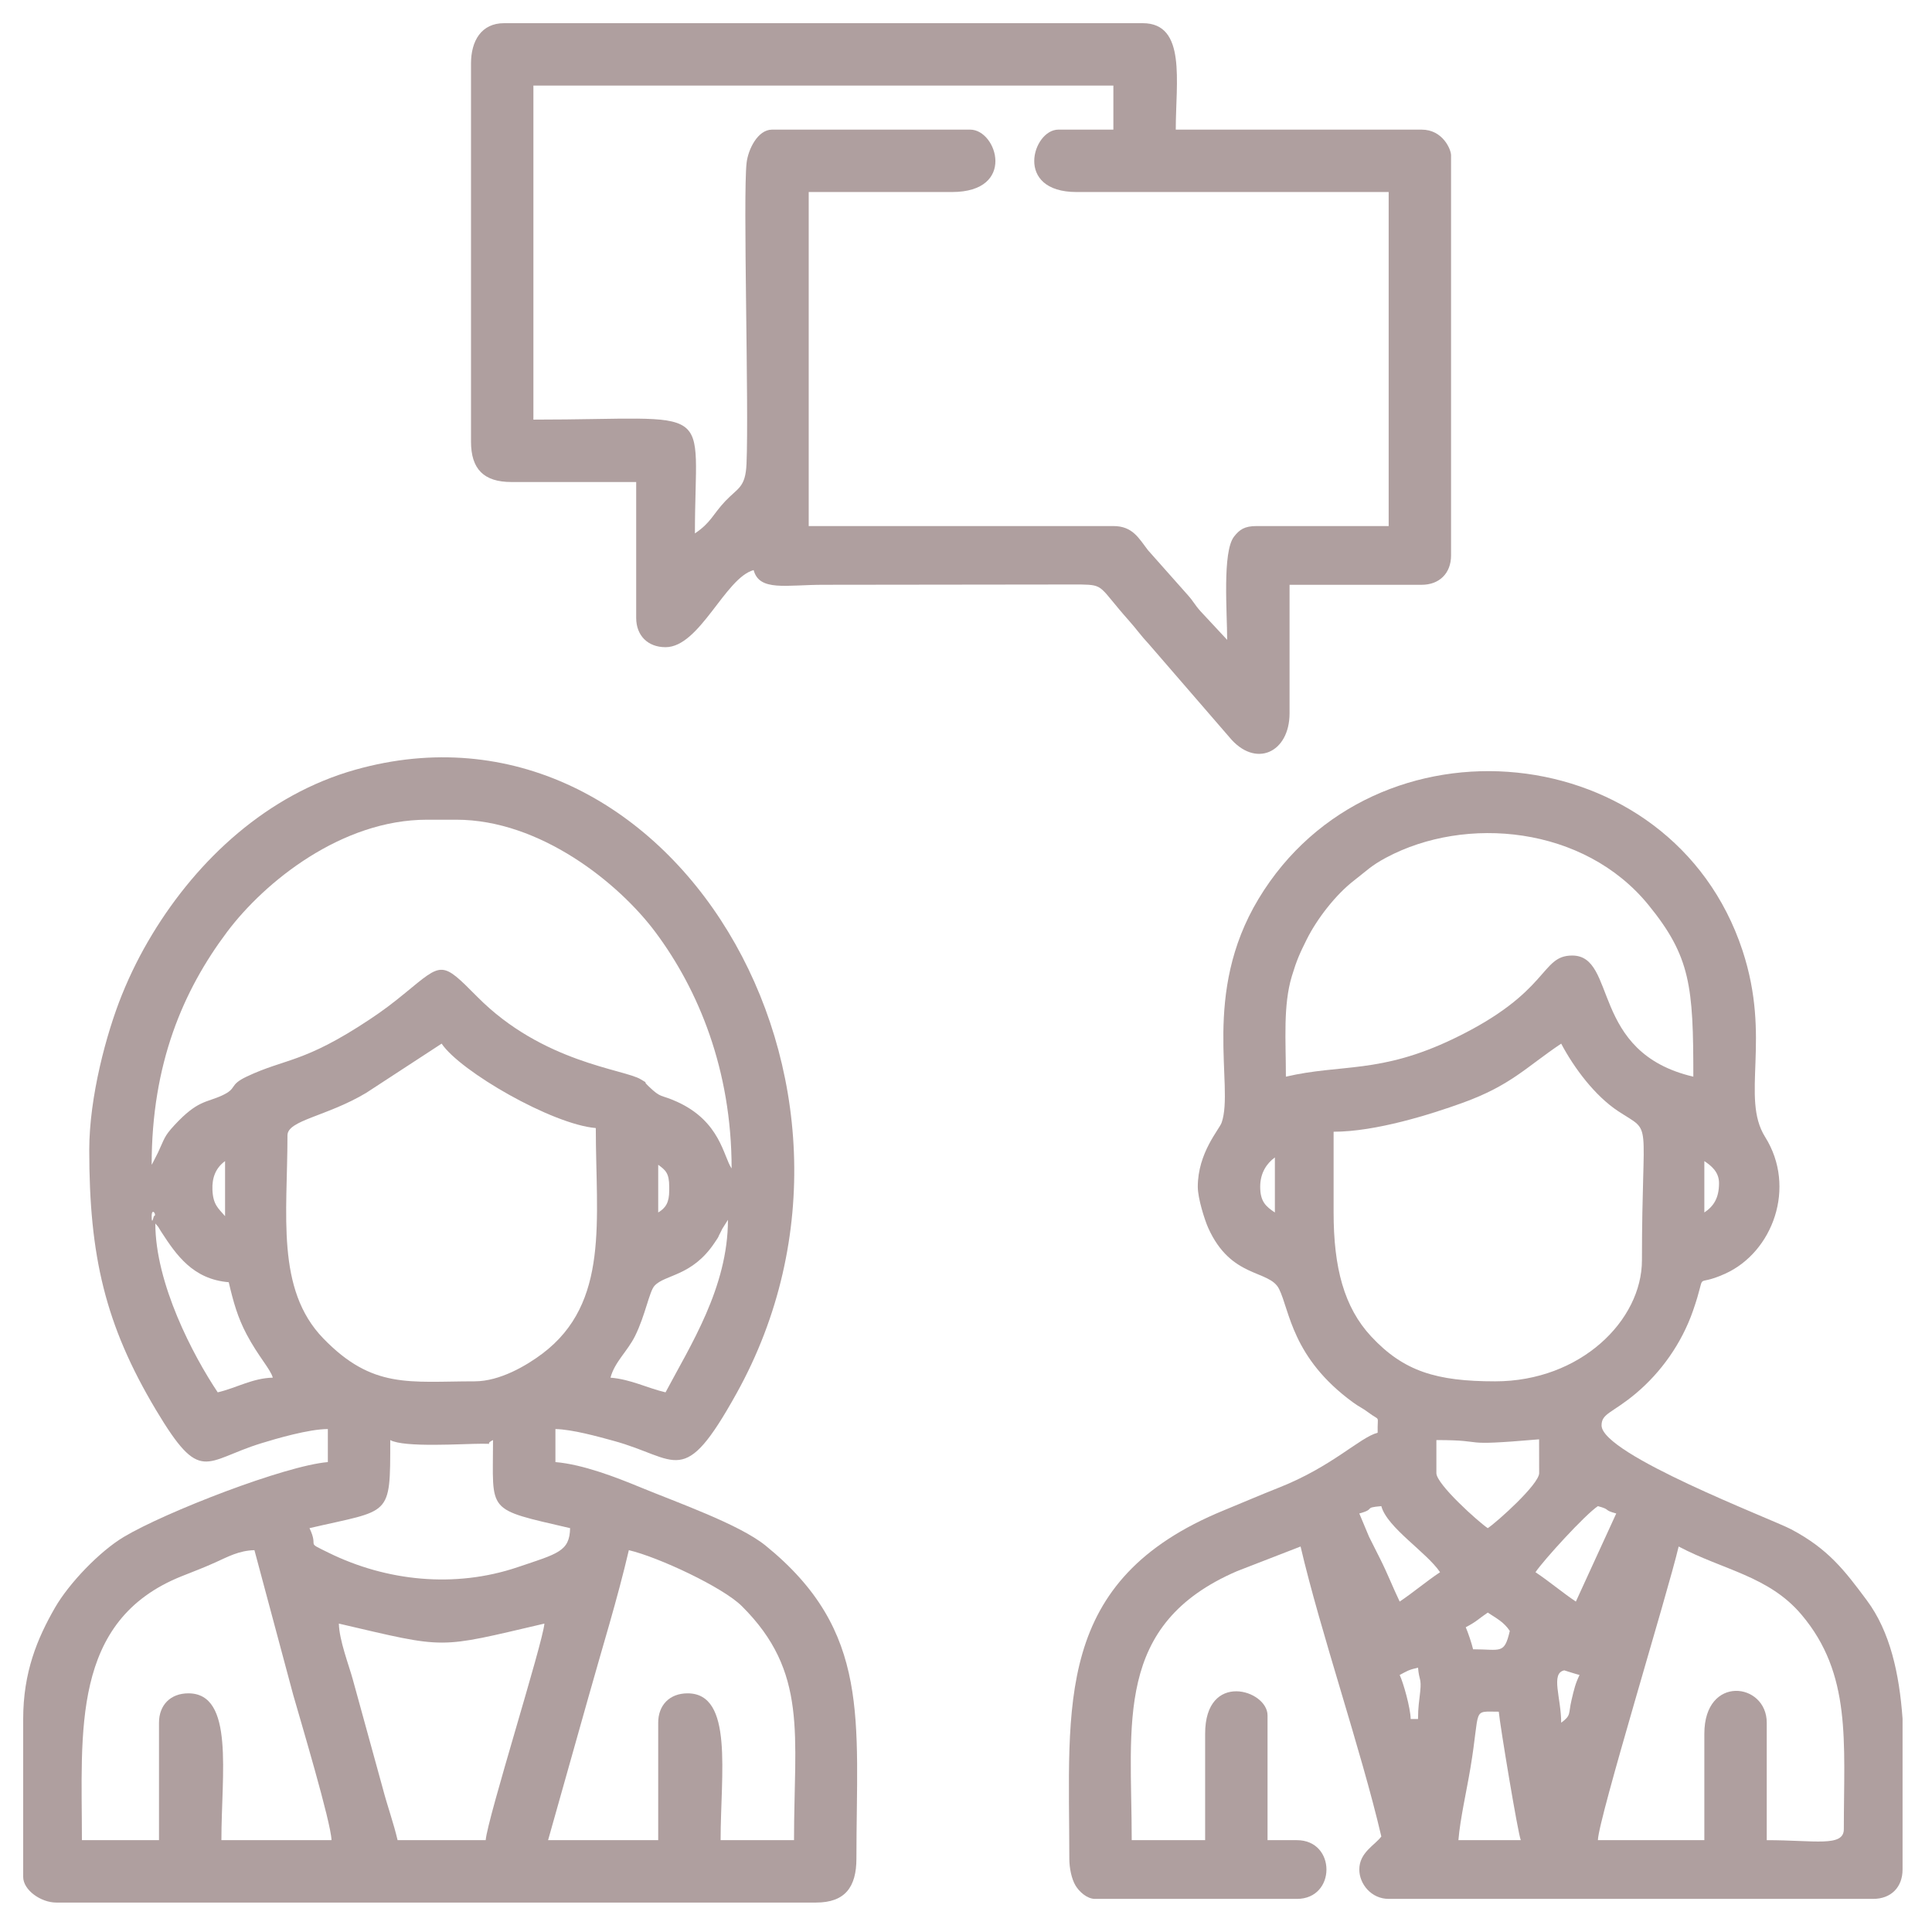
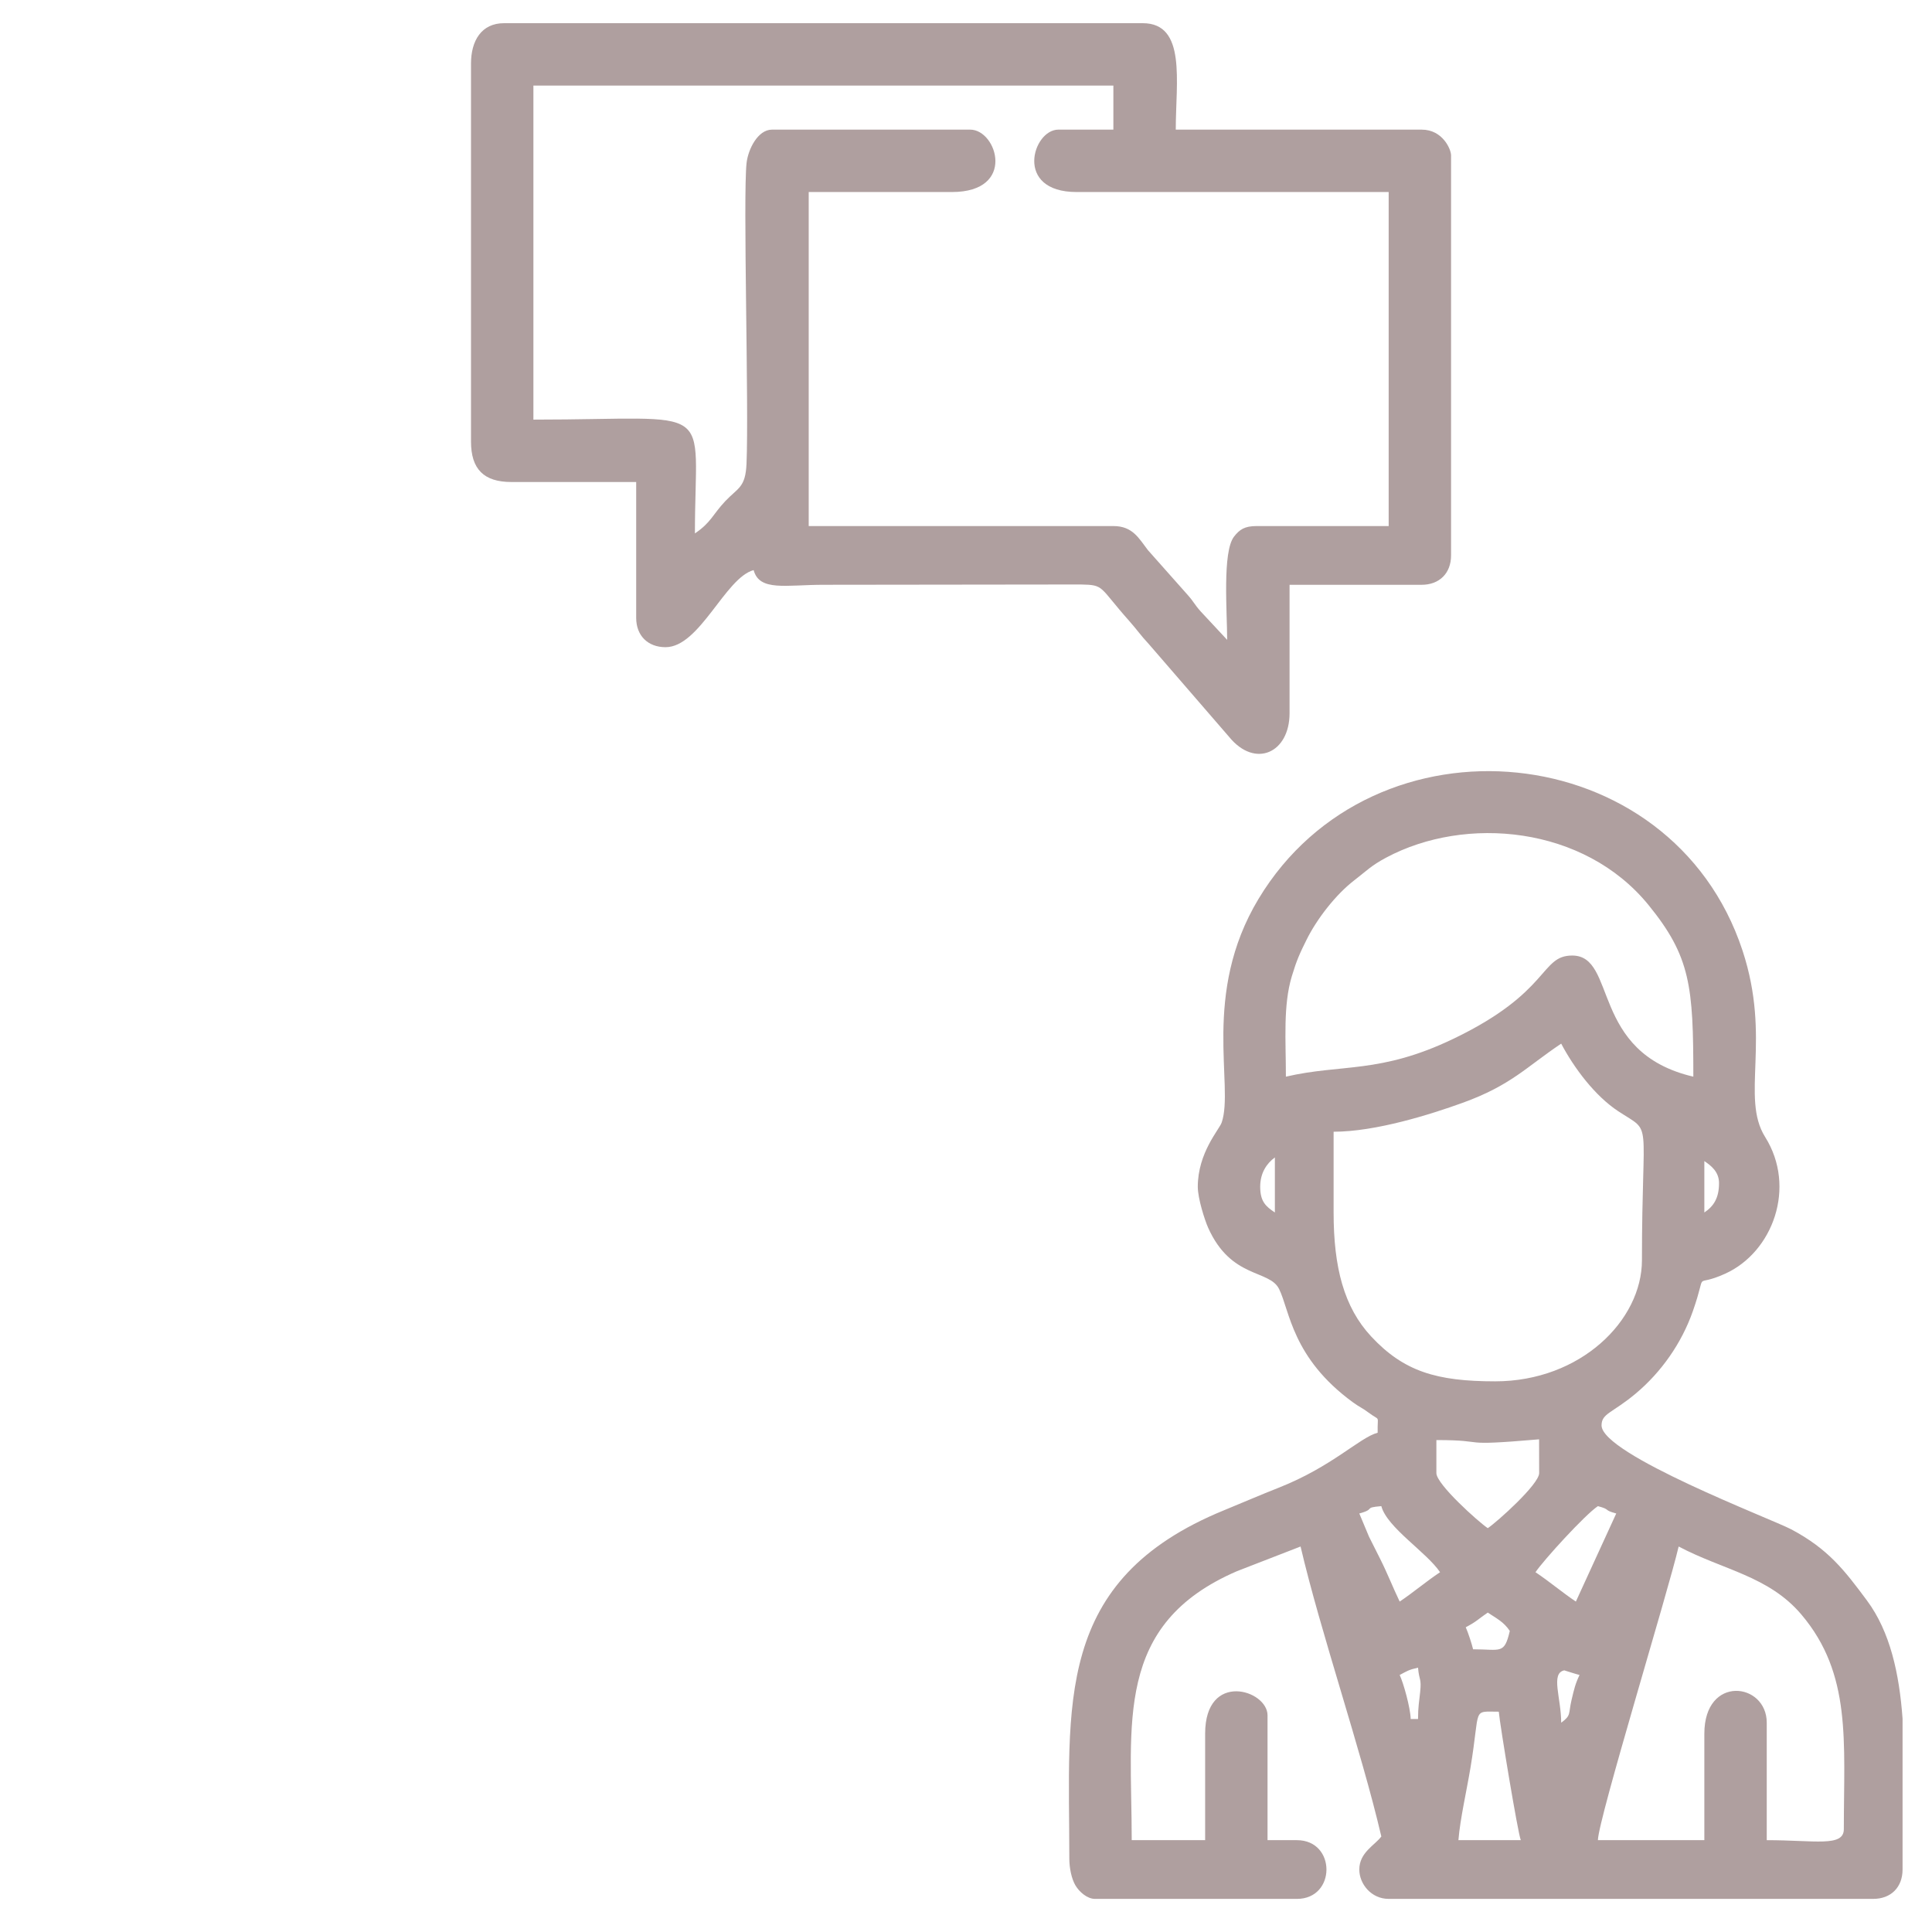
<svg xmlns="http://www.w3.org/2000/svg" xml:space="preserve" width="127mm" height="127mm" version="1.1" style="shape-rendering:geometricPrecision; text-rendering:geometricPrecision; image-rendering:optimizeQuality; fill-rule:evenodd; clip-rule:evenodd" viewBox="0 0 12700 12700">
  <defs>
    <style type="text/css">
   
    .fil0 {fill:#AF9F9F}
   
  </style>
  </defs>
  <g id="Camada_x0020_1">
    <g id="_2006667352224">
-       <path class="fil0" d="M4326.72 11324.15l0 772.13 -723.87 0 265.42 -941.04c89.03,-318.43 189.98,-641.33 265.42,-965.16 193.01,44.97 616.89,242.83 742.47,367.46 437.64,434.34 343.34,846.35 343.34,1538.74l-482.58 0c0,-435.34 86.38,-965.17 -217.17,-965.17 -116.71,0 -193.03,76.32 -193.03,193.04zm-3281.54 0l0 772.13 -506.71 0c0,-712.96 -73.4,-1442.58 654.39,-1734.38 81.31,-32.61 140.96,-54.44 222.47,-91.22 82.02,-36.99 155.76,-78.34 257.2,-80.6l254.99 951.46c47.08,165.37 249.18,840.4 251.72,954.74l-723.87 0c0,-435.34 86.38,-965.17 -217.16,-965.17 -116.71,0 -193.03,76.32 -193.03,193.04zm2147.48 772.13l-579.09 0c-25.94,-111.3 -67.38,-225.94 -96.66,-337.68l-197.86 -719.04c-25.12,-92.31 -89.1,-256.59 -91.55,-366.9 718.72,167.45 640.25,165.65 1351.22,0 -10.8,129.86 -374.03,1279.03 -386.06,1423.62zm-1158.19 -2050.98c536.24,-124.93 530.84,-65.74 530.84,-579.09 90.74,50.98 477.04,24.13 603.23,24.13 92.25,0 8.77,7.4 72.38,-24.13 0,483.17 -52.08,448.91 506.7,579.09 -3.41,153.21 -79.65,167.13 -346.26,256.97 -412.83,139.11 -860.84,91.43 -1239.74,-94.57 -161.94,-79.49 -61.52,-25.61 -127.15,-162.4zm1085.81 -965.15c-428.28,0 -671.06,53.11 -995.9,-282.96 -312.13,-322.94 -234.69,-814.56 -234.69,-1333.69 0,-100.21 257.04,-123.78 517.03,-279.22l496.4 -324.01c121.91,182.08 725.9,531.04 1013.41,554.97 0,603.43 92.7,1148.19 -351.02,1482.78 -103.96,78.39 -279.28,182.13 -445.23,182.13zm-2099.23 -1037.55c31.8,36.59 9.73,9.6 40.11,56.4 98.36,151.53 207.8,310.13 442.47,329.67 30.55,131.14 59.1,231.85 116.93,341.51 77.51,146.95 157.59,229.57 172.62,285.84 -132.77,2.96 -240.22,68.15 -361.94,96.52 -162.28,-242.35 -410.19,-715.42 -410.19,-1109.94zm3353.93 1109.94c-120.92,-28.18 -226.81,-85.28 -361.94,-96.52 27.78,-104.03 111.01,-172.24 161.21,-273.11 67.77,-136.15 93.56,-292.51 127.94,-330.51 68.34,-75.56 245.7,-60.79 394.02,-281.6 40.61,-60.46 13.41,-19.82 43.76,-76.9 2.57,-4.85 5.32,-11.47 7.91,-16.22l37.29 -59.21c0,444.3 -247.78,827.13 -410.19,1134.07zm-3378.06 -1158.2c0,-61.72 38.21,-3.87 14.34,0 -0.28,0.05 -14.34,67.35 -14.34,0zm3329.8 -24.13l0 -313.68c48.85,35.79 72.39,55.4 72.39,144.78l0 24.13c0,79.31 -23.04,115.18 -72.39,144.77zm-2847.22 -337.8l0 361.93c-45.64,-52.5 -78.75,-75.81 -82.98,-172.03 -3.42,-77.92 19.38,-143.31 82.98,-189.9zm-482.58 24.12c0,-664.18 207.06,-1146.12 495.98,-1530.84 248.44,-330.81 754.12,-737.29 1313.7,-737.29l193.03 0c550.27,0 1068.09,415.88 1310.11,740.86 280.66,376.87 499.56,901.88 499.56,1551.4 -53.95,-77.66 -73.26,-308.58 -358.27,-437.99 -112.77,-51.21 -101.26,-19.41 -187.5,-102.04 -54.18,-51.91 20.65,-1.34 -51.06,-45.46 -109.41,-67.29 -644.24,-108.15 -1074.45,-542.2 -235.86,-237.97 -228.14,-227.8 -472.79,-27.09 -80.94,66.4 -142.58,113.88 -234.96,175.24 -435.77,289.41 -551.24,254.31 -807.12,375.2 -123.51,58.35 -57.63,76.14 -164.33,125.21 -104.21,47.91 -159.03,29.81 -312.02,194.7 -69.57,74.97 -65.01,88.89 -108.57,180.97l-32.57 63.95c-1.77,3.28 -5.38,10.54 -8.74,15.38zm-410.2 -96.51c0,694.53 103.82,1148.44 438.78,1708.7 295.7,494.59 316.3,334.31 692.13,218.45 98.84,-30.46 313.41,-93.34 437.48,-93.34l0 217.15c-280.7,23.36 -1068.15,328.66 -1341.63,492.19 -158.79,94.95 -359.84,304.65 -452.01,464.88 -116.39,202.31 -209.07,424.31 -209.07,731.97l0 1037.55c0,87.79 117.65,168.9 217.16,168.9l4994.71 0c191.24,0 265.42,-102.18 265.42,-289.55 0,-913.58 98.89,-1492.48 -597.18,-2057.01 -173.02,-140.32 -581.62,-283.36 -823.19,-383.26 -161.63,-66.83 -379.62,-150.8 -558.21,-165.67l0 -217.15c111.47,2.48 277.74,48.92 381.29,77.15 426.78,116.37 456.93,322.22 808.78,-310.7 1136.27,-2043.89 -445.21,-4682.69 -2507.46,-4099.98 -575.04,162.48 -1032.44,585.66 -1332.44,1080.46 -77.22,127.38 -143.37,258.36 -201.19,402.06 -99.62,247.63 -213.37,666.09 -213.37,1017.2z" />
-       <path class="fil0" d="M9852.27 11251.76c6.97,83.76 126.88,807.21 144.78,844.52l-410.2 0c11.81,-141.87 53.4,-320.95 79.24,-475.74 67.07,-401.63 6.77,-368.78 186.18,-368.78zm2654.2 45.38l0 992.17c0,116.71 -76.32,193.03 -193.03,193.03l-3185.03 0c-114.34,0 -193.03,-98.05 -193.03,-193.03 0,-112.69 103.16,-160.38 144.77,-217.16 -132.45,-568.52 -400.24,-1345.6 -530.84,-1906.2l-417.26 161.84c-812.55,350.24 -692.68,1000.27 -692.68,1768.49l482.58 0 0 -699.75c0,-414.38 410.2,-289 410.2,-120.64l0 820.39 193.03 0c259,0 259,386.06 0,386.06l-1327.1 0c-52.41,0 -104.47,-47.66 -128.6,-88.56 -25.53,-43.27 -40.3,-113.87 -40.3,-176.86 0,-1009.82 -107.55,-1828.76 1016.6,-2289.07 126.41,-51.76 236.79,-99.91 358.76,-147.96 353.53,-139.27 532.12,-330.06 651.48,-361.93 -2.77,-124.31 21.5,-71.24 -60.35,-132.68 -43.08,-32.35 -57.42,-34.49 -101.94,-66.97 -401.01,-292.51 -415.3,-602.88 -485.59,-745 -64.12,-129.61 -315.27,-65.16 -466.2,-402.45 -22.55,-50.39 -68.24,-192.77 -68.24,-269.55 0,-223.81 140.98,-375.93 156.97,-422.13 83.45,-241.15 -134.44,-845.12 242.5,-1470.66 756.76,-1255.88 2715.88,-1069.84 3181.1,339.06 192.07,581.69 -13.97,966.85 148.93,1226.42 207.64,330.88 50.34,756.96 -262.66,898.67 -220.74,99.95 -111.13,-43.07 -212.41,246.04 -73.85,210.82 -207.64,401 -375.35,541.55 -153.82,128.91 -224.89,130.01 -224.89,209.44 0,191.02 1121.44,616.75 1246.9,683.41 243.51,129.4 349.65,268.6 497.56,467.6 152.31,204.94 212.67,480.07 234.12,776.43zm-1302.97 99.39l0 699.75 -699.74 0c3.1,-139.5 461.38,-1632.21 530.84,-1930.33 293.08,155.08 592.15,193.55 807.15,447.57 331.26,391.39 278.66,835.35 278.66,1410.37 0,118.99 -190.26,72.39 -506.72,72.39l0 -772.13c0,-265.26 -410.19,-317.01 -410.19,72.38zm-941.03 -72.38c0,-163.72 -71.15,-324.96 20.24,-344.14 0.08,-0.02 81.68,26.1 100.4,30.46 -27.27,56.84 -35.13,90.36 -52.65,164.5 -21.87,92.58 -0.18,99.49 -67.99,149.18zm-1061.67 -313.68c49.73,-26.32 57.18,-33.48 120.64,-48.26 7.32,87.95 23.42,67.34 14.14,158.53 -6.51,63.87 -14.14,99.22 -14.14,179.28l-48.26 0c-1.65,-74.03 -48.5,-239.76 -72.38,-289.55zm434.31 -313.68c77.23,-40.86 81.39,-54.07 144.77,-96.52 59.12,39.59 104.49,60.48 144.78,120.65 -36.4,156.26 -59.15,120.64 -241.29,120.64 -8.55,-36.69 -33.42,-111.58 -48.26,-144.77zm723.87 -168.9c-89.41,-59.88 -171.91,-130.42 -265.42,-193.04 52.54,-78.44 324.41,-376.87 410.2,-434.32 89.46,23.89 31.18,24.38 120.64,48.26l-265.42 579.1zm-1423.6 -579.1c112.09,-29.93 21.33,-37.98 144.77,-48.26 37.72,141.3 298.25,303.2 386.06,434.32 -93.5,62.62 -176,133.16 -265.41,193.04 -46.49,-96.86 -77.44,-179.15 -128.7,-281.51 -28.79,-57.5 -43.31,-86.84 -72.66,-144.5l-64.06 -153.09zm506.7 -265.42l0 -217.16c361.32,0 113.32,43.42 675.13,-4.85l0.48 222.01c0,73.37 -276.68,321 -337.81,361.93 -61.12,-40.93 -337.8,-288.56 -337.8,-361.93zm-675.61 -1713.16l0 -530.84c277.54,0 639.88,-114.69 847.65,-189.89 319.49,-115.65 417.47,-234.6 648.35,-389.21 84.12,159 220.74,342.8 375.67,444.72 230.06,151.34 155.17,14.86 155.17,978.9 0,395.46 -403.05,796.26 -965.17,796.26 -383.77,0 -600.41,-64.67 -814.82,-295.12 -178.56,-191.92 -246.85,-452.81 -246.85,-814.82zm-482.58 -168.9c0,-91.43 42.92,-153.77 96.52,-193.03l0 361.93c-58.42,-39.12 -96.52,-70.69 -96.52,-168.9zm2919.61 168.9l0 -337.8c44.51,29.8 96.52,70.24 96.52,144.77 0,99.34 -36.31,152.72 -96.52,193.03zm-2750.71 -892.77c0,-238.73 -19.18,-467.37 39.13,-660.61 32.03,-106.1 52.24,-149.89 97.3,-240.52 68.08,-136.95 191.55,-295.79 311.43,-388.31 83.86,-64.73 111.67,-97.26 211.39,-150.55 522.05,-278.95 1300.69,-208.57 1724.19,311.25 276.96,339.92 294.88,534.92 294.88,1128.74 -682.65,-159.05 -498.54,-796.26 -796.26,-796.26 -211.98,0 -140.75,239.76 -780.15,546.94 -484.03,232.53 -735.66,163.99 -1101.91,249.32z" />
+       <path class="fil0" d="M9852.27 11251.76c6.97,83.76 126.88,807.21 144.78,844.52l-410.2 0c11.81,-141.87 53.4,-320.95 79.24,-475.74 67.07,-401.63 6.77,-368.78 186.18,-368.78zm2654.2 45.38l0 992.17c0,116.71 -76.32,193.03 -193.03,193.03l-3185.03 0c-114.34,0 -193.03,-98.05 -193.03,-193.03 0,-112.69 103.16,-160.38 144.77,-217.16 -132.45,-568.52 -400.24,-1345.6 -530.84,-1906.2l-417.26 161.84c-812.55,350.24 -692.68,1000.27 -692.68,1768.49l482.58 0 0 -699.75c0,-414.38 410.2,-289 410.2,-120.64l0 820.39 193.03 0c259,0 259,386.06 0,386.06l-1327.1 0c-52.41,0 -104.47,-47.66 -128.6,-88.56 -25.53,-43.27 -40.3,-113.87 -40.3,-176.86 0,-1009.82 -107.55,-1828.76 1016.6,-2289.07 126.41,-51.76 236.79,-99.91 358.76,-147.96 353.53,-139.27 532.12,-330.06 651.48,-361.93 -2.77,-124.31 21.5,-71.24 -60.35,-132.68 -43.08,-32.35 -57.42,-34.49 -101.94,-66.97 -401.01,-292.51 -415.3,-602.88 -485.59,-745 -64.12,-129.61 -315.27,-65.16 -466.2,-402.45 -22.55,-50.39 -68.24,-192.77 -68.24,-269.55 0,-223.81 140.98,-375.93 156.97,-422.13 83.45,-241.15 -134.44,-845.12 242.5,-1470.66 756.76,-1255.88 2715.88,-1069.84 3181.1,339.06 192.07,581.69 -13.97,966.85 148.93,1226.42 207.64,330.88 50.34,756.96 -262.66,898.67 -220.74,99.95 -111.13,-43.07 -212.41,246.04 -73.85,210.82 -207.64,401 -375.35,541.55 -153.82,128.91 -224.89,130.01 -224.89,209.44 0,191.02 1121.44,616.75 1246.9,683.41 243.51,129.4 349.65,268.6 497.56,467.6 152.31,204.94 212.67,480.07 234.12,776.43zm-1302.97 99.39l0 699.75 -699.74 0c3.1,-139.5 461.38,-1632.21 530.84,-1930.33 293.08,155.08 592.15,193.55 807.15,447.57 331.26,391.39 278.66,835.35 278.66,1410.37 0,118.99 -190.26,72.39 -506.72,72.39l0 -772.13c0,-265.26 -410.19,-317.01 -410.19,72.38zm-941.03 -72.38c0,-163.72 -71.15,-324.96 20.24,-344.14 0.08,-0.02 81.68,26.1 100.4,30.46 -27.27,56.84 -35.13,90.36 -52.65,164.5 -21.87,92.58 -0.18,99.49 -67.99,149.18zm-1061.67 -313.68c49.73,-26.32 57.18,-33.48 120.64,-48.26 7.32,87.95 23.42,67.34 14.14,158.53 -6.51,63.87 -14.14,99.22 -14.14,179.28l-48.26 0c-1.65,-74.03 -48.5,-239.76 -72.38,-289.55zm434.31 -313.68c77.23,-40.86 81.39,-54.07 144.77,-96.52 59.12,39.59 104.49,60.48 144.78,120.65 -36.4,156.26 -59.15,120.64 -241.29,120.64 -8.55,-36.69 -33.42,-111.58 -48.26,-144.77zm723.87 -168.9c-89.41,-59.88 -171.91,-130.42 -265.42,-193.04 52.54,-78.44 324.41,-376.87 410.2,-434.32 89.46,23.89 31.18,24.38 120.64,48.26l-265.42 579.1zm-1423.6 -579.1c112.09,-29.93 21.33,-37.98 144.77,-48.26 37.72,141.3 298.25,303.2 386.06,434.32 -93.5,62.62 -176,133.16 -265.41,193.04 -46.49,-96.86 -77.44,-179.15 -128.7,-281.51 -28.79,-57.5 -43.31,-86.84 -72.66,-144.5l-64.06 -153.09zm506.7 -265.42l0 -217.16c361.32,0 113.32,43.42 675.13,-4.85l0.48 222.01c0,73.37 -276.68,321 -337.81,361.93 -61.12,-40.93 -337.8,-288.56 -337.8,-361.93zm-675.61 -1713.16l0 -530.84c277.54,0 639.88,-114.69 847.65,-189.89 319.49,-115.65 417.47,-234.6 648.35,-389.21 84.12,159 220.74,342.8 375.67,444.72 230.06,151.34 155.17,14.86 155.17,978.9 0,395.46 -403.05,796.26 -965.17,796.26 -383.77,0 -600.41,-64.67 -814.82,-295.12 -178.56,-191.92 -246.85,-452.81 -246.85,-814.82zm-482.58 -168.9c0,-91.43 42.92,-153.77 96.52,-193.03l0 361.93c-58.42,-39.12 -96.52,-70.69 -96.52,-168.9zm2919.61 168.9l0 -337.8c44.51,29.8 96.52,70.24 96.52,144.77 0,99.34 -36.31,152.72 -96.52,193.03m-2750.71 -892.77c0,-238.73 -19.18,-467.37 39.13,-660.61 32.03,-106.1 52.24,-149.89 97.3,-240.52 68.08,-136.95 191.55,-295.79 311.43,-388.31 83.86,-64.73 111.67,-97.26 211.39,-150.55 522.05,-278.95 1300.69,-208.57 1724.19,311.25 276.96,339.92 294.88,534.92 294.88,1128.74 -682.65,-159.05 -498.54,-796.26 -796.26,-796.26 -211.98,0 -140.75,239.76 -780.15,546.94 -484.03,232.53 -735.66,163.99 -1101.91,249.32z" />
      <path class="fil0" d="M4568.01 3506.33c0,-877.29 163.33,-747.99 -1061.68,-747.99l0 -2195.75 3812.4 0 0 289.55 -361.94 0c-168.36,0 -293.75,410.2 120.65,410.2l2050.97 0 0 2195.73 -868.65 0c-78.72,0 -111.7,23.04 -147.81,69.36 -77.67,99.62 -45.22,497.55 -45.22,678.65l-174.55 -187.39c-42.87,-48.18 -42.29,-59.81 -85.08,-107.96l-260.95 -294c-60.48,-78.8 -100.6,-158.66 -227.42,-158.66l-2002.72 0 0 -2195.73 941.04 0c425.66,0 297.33,-410.2 120.64,-410.2l-1302.97 0c-93.85,0 -157.2,130.5 -167.1,218.97 -24.45,218.65 15.95,1600.43 -0.45,1978.12 -6.84,157.5 -57.32,157.68 -140.27,245.79 -82.12,87.23 -93.29,140.61 -198.89,211.31zm-1471.86 -3088.51l0 2485.3c0,180.88 84.54,265.42 265.41,265.42l820.39 0 0 892.76c0,116.72 76.32,193.03 193.03,193.03 225.23,0 391.98,-456.74 579.1,-506.71 37.85,141.76 211.92,96.55 458.45,96.52l1691.08 -2.03c158.37,2.89 117.67,12.75 317.43,237.53 53.15,59.81 74.76,94.12 132.89,156.65l526 608.07c170.86,209.06 396.99,104.17 396.99,-155.7l0 -844.52 868.65 0c116.71,0 193.02,-76.31 193.02,-193.03l0 -2630.06c0,-39.41 -54.99,-168.91 -193.02,-168.91l-1616.65 0c0,-314.6 71.18,-699.74 -217.16,-699.74l-4198.46 0c-148.11,0 -217.15,114.84 -217.15,265.42z" />
    </g>
  </g>
</svg>